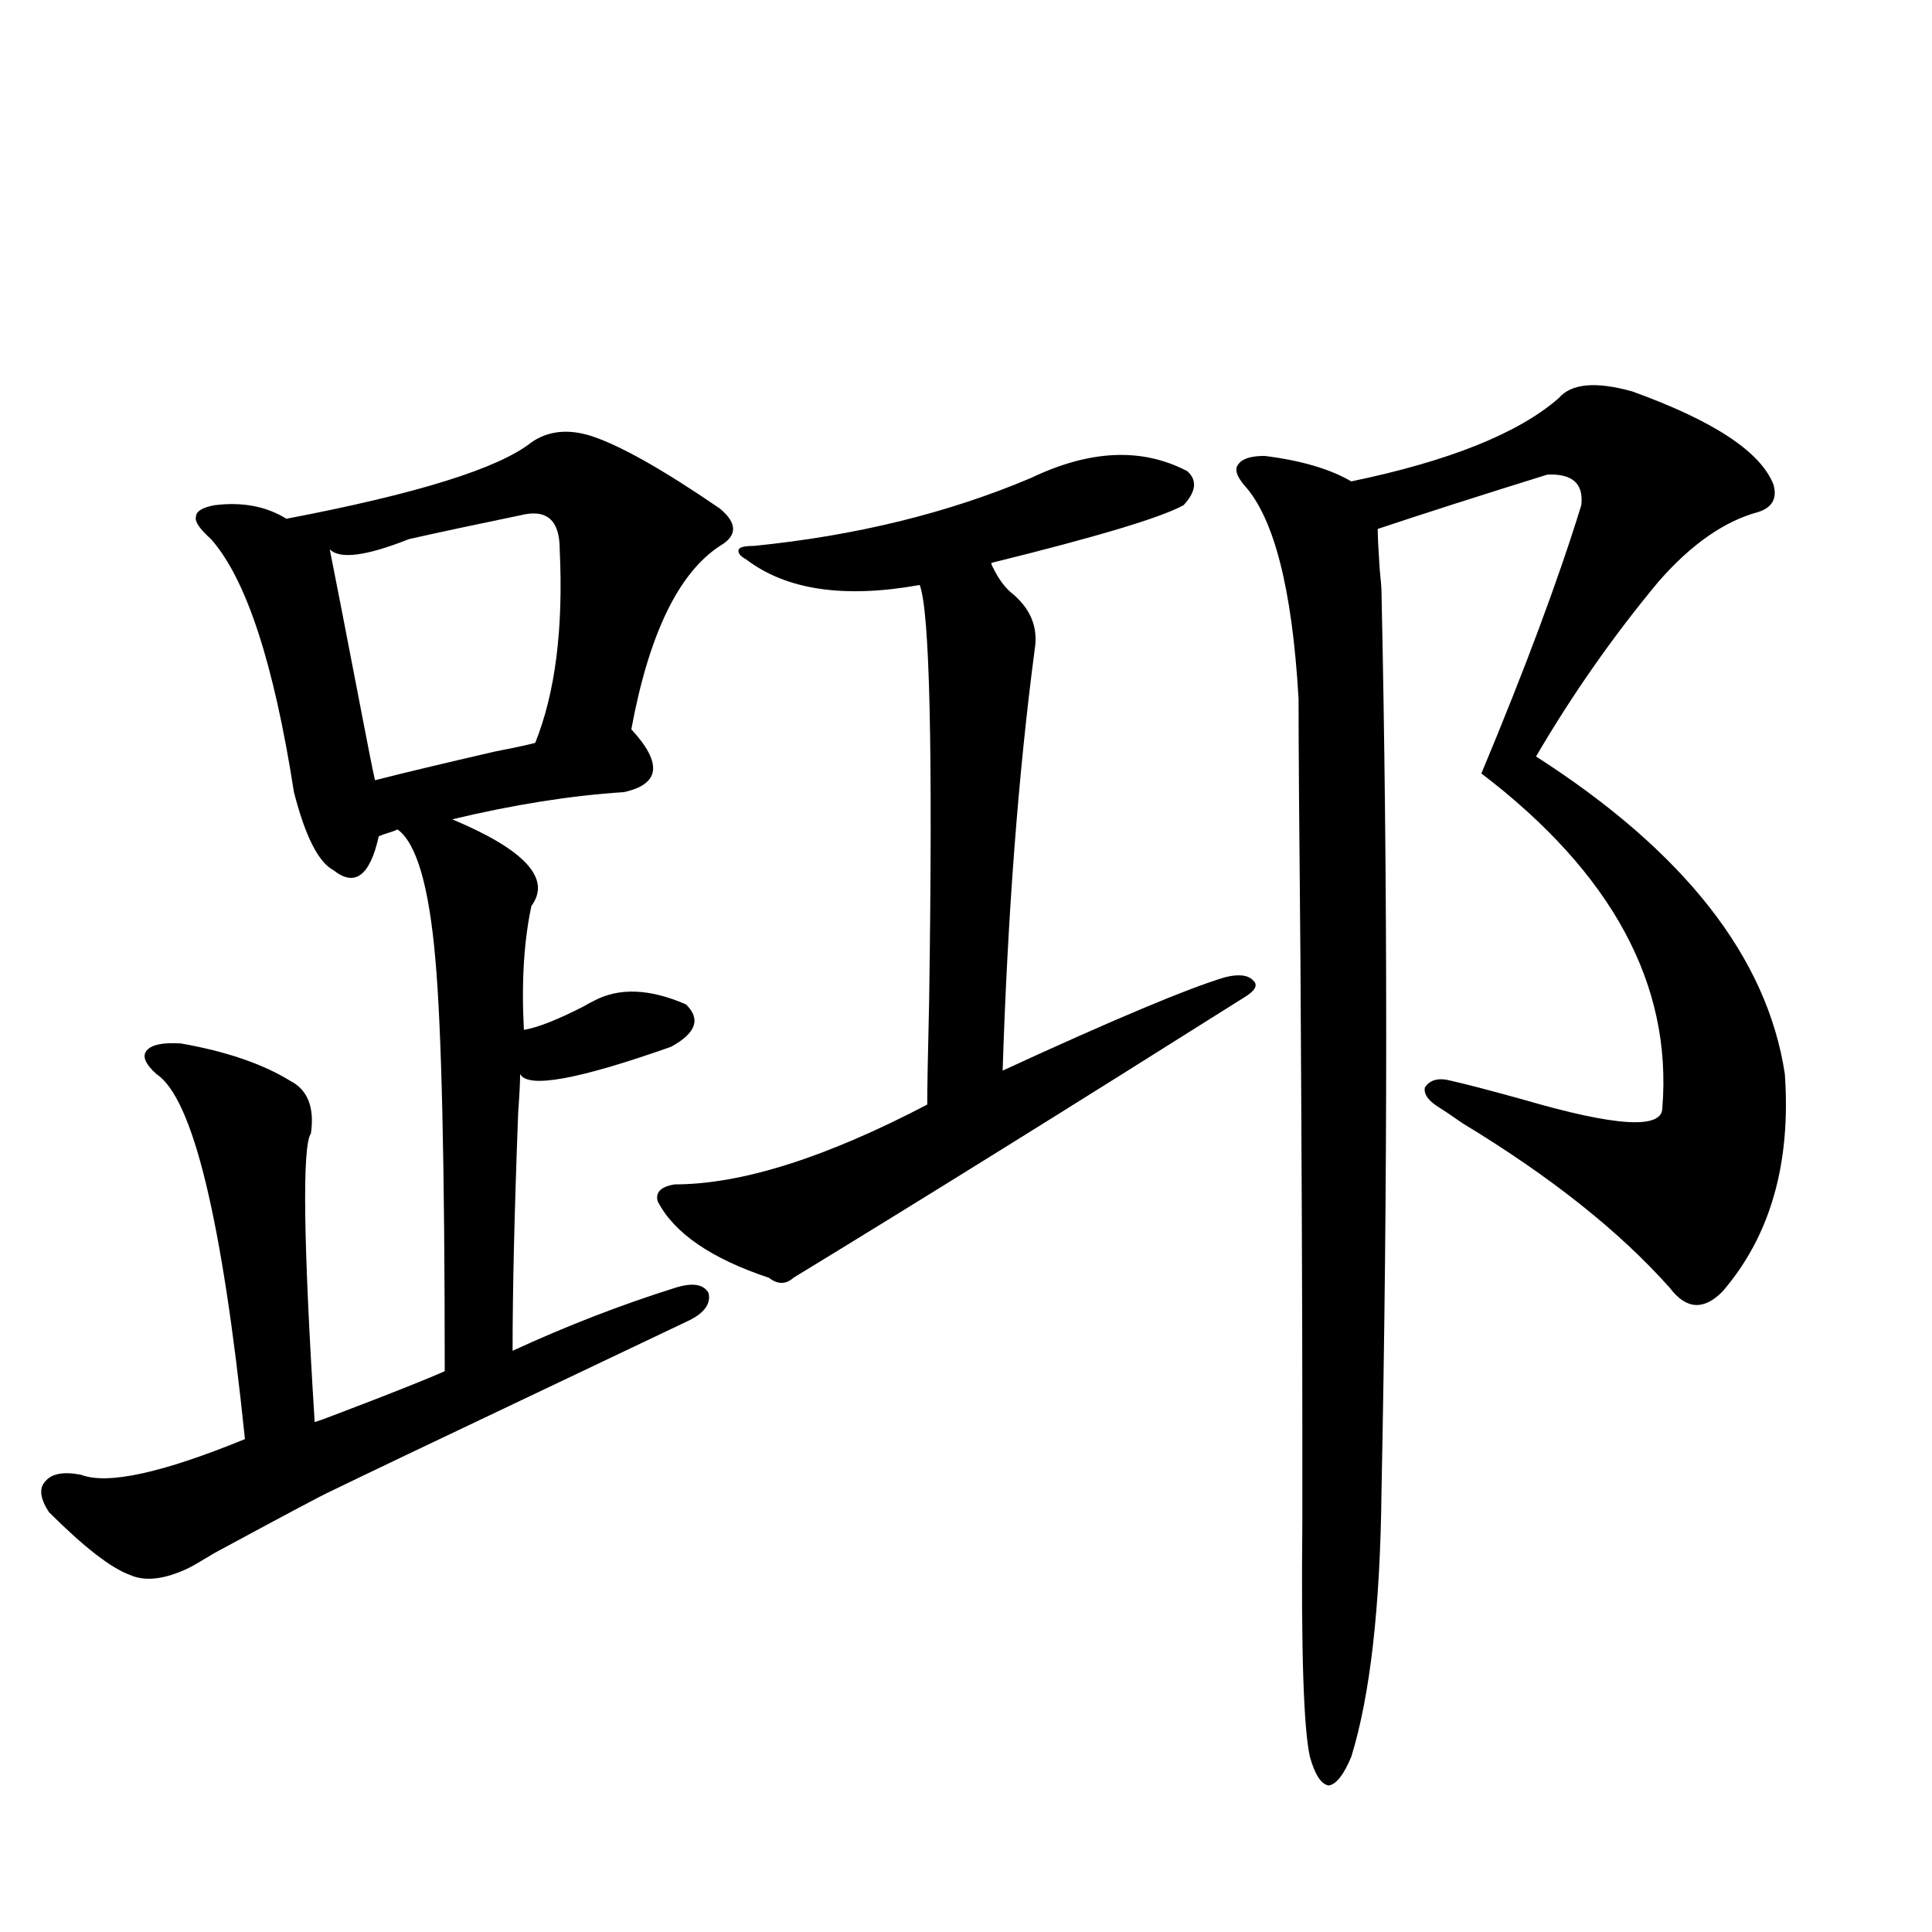
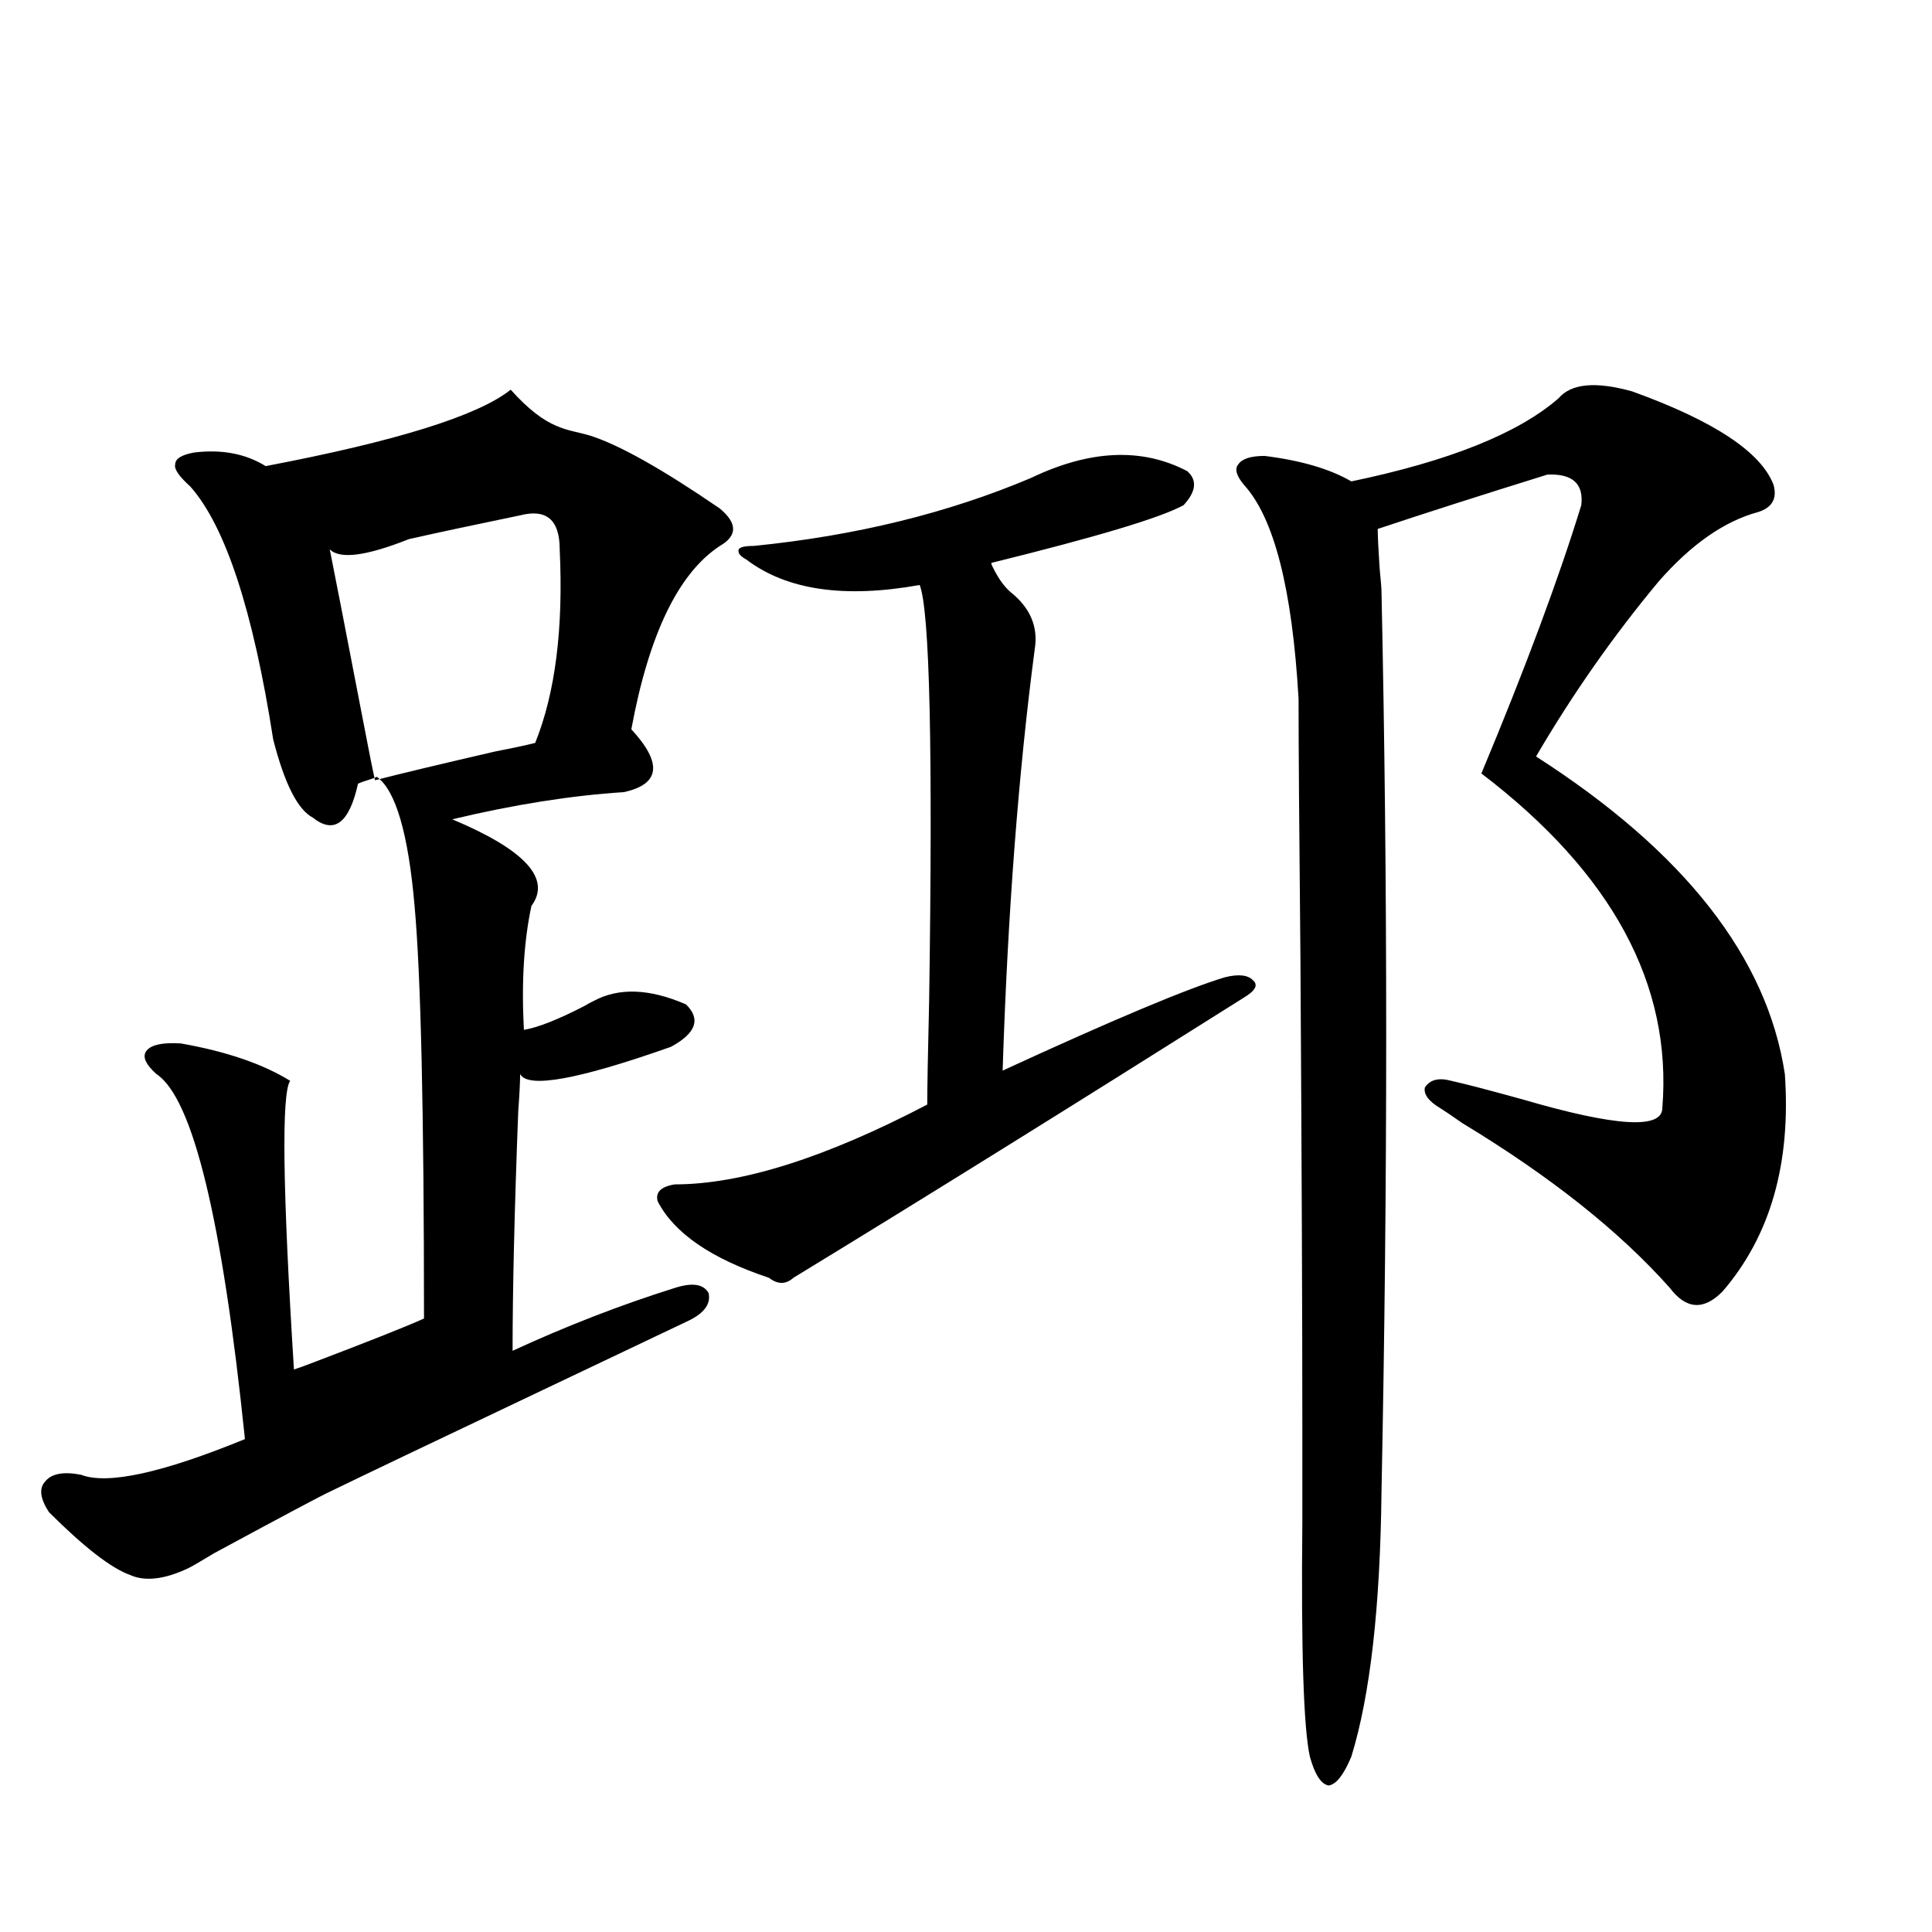
<svg xmlns="http://www.w3.org/2000/svg" version="1.1" id="图层_1" x="0px" y="0px" width="1000px" height="1000px" viewBox="0 0 1000 1000" enable-background="new 0 0 1000 1000" xml:space="preserve">
-   <path d="M305.31,225.438c14.954,4.697,37.393,17.29,67.315,37.793c9.101,7.622,9.101,14.063,0,19.336  c-21.463,14.063-36.752,45.703-45.853,94.922c16.25,17.578,14.954,28.428-3.902,32.52c-27.316,1.758-56.919,6.455-88.778,14.063  c37.713,15.82,51.371,30.762,40.975,44.824c-3.902,18.169-5.213,39.551-3.902,64.16c7.149-1.167,17.561-5.273,31.219-12.305  c1.951-1.167,3.567-2.046,4.878-2.637c13.003-7.031,28.933-6.44,47.804,1.758c7.805,7.622,5.198,14.941-7.805,21.973  c-48.139,17.002-74.145,21.685-78.047,14.063c0,4.106-0.335,10.547-0.976,19.336c-1.951,50.977-2.927,92.285-2.927,123.926  c27.957-12.881,55.929-23.73,83.9-32.52c9.101-2.925,14.954-2.046,17.561,2.637c1.296,5.864-2.606,10.85-11.707,14.941  c-11.066,5.273-34.48,16.411-70.242,33.398c-60.486,28.716-98.534,46.885-114.144,54.492c-3.902,1.758-23.749,12.305-59.511,31.641  c-7.805,4.697-12.362,7.334-13.658,7.91c-12.362,5.864-22.438,7.031-30.243,3.516c-9.756-3.516-23.749-14.351-41.95-32.52  c-4.558-7.031-5.213-12.305-1.951-15.82c3.247-4.092,9.421-5.273,18.536-3.516c13.658,5.273,41.95-0.879,84.876-18.457  c-11.707-113.667-26.996-176.66-45.853-188.965c-5.854-5.273-7.484-9.365-4.878-12.305c2.592-2.925,8.445-4.092,17.561-3.516  c23.414,4.106,42.271,10.547,56.584,19.336c9.101,4.697,12.683,13.774,10.731,27.246c-4.558,6.455-3.902,56.25,1.951,149.414  c1.951-0.576,5.198-1.758,9.756-3.516c29.268-11.123,48.444-18.745,57.56-22.852c0-106.636-1.631-177.827-4.878-213.574  c-3.262-37.49-9.756-59.766-19.512-66.797c-1.311,0.591-2.927,1.182-4.878,1.758c-1.951,0.591-3.582,1.182-4.878,1.758  c-4.558,20.518-12.362,26.367-23.414,17.578c-7.805-4.092-14.634-17.578-20.487-40.43c-10.411-66.797-24.725-110.439-42.926-130.957  c-5.854-5.273-8.46-9.077-7.805-11.426c0-2.925,3.247-4.971,9.756-6.152c14.299-1.758,26.661,0.591,37.072,7.031  c67.636-12.881,109.906-26.064,126.826-39.551C283.512,223.104,293.603,221.922,305.31,225.438z M269.213,266.746  c-22.773,4.697-41.95,8.789-57.56,12.305c-22.118,8.789-35.776,10.547-40.975,5.273c2.592,12.896,8.125,41.309,16.585,85.254  c3.247,17.002,5.519,28.428,6.829,34.277c13.658-3.516,34.466-8.486,62.438-14.941c9.101-1.758,15.93-3.213,20.487-4.395  c10.396-25.776,14.634-59.175,12.683-100.195C289.7,269.095,282.871,263.23,269.213,266.746z M614.57,243.895  c5.198,4.697,4.543,10.547-1.951,17.578c-11.707,6.455-44.877,16.411-99.51,29.883c0,0.591,0.32,1.47,0.976,2.637  c2.592,5.273,5.519,9.38,8.78,12.305c10.396,8.213,14.634,18.169,12.683,29.883c-8.46,64.463-13.993,137.109-16.585,217.969  c57.225-26.367,95.607-42.476,115.119-48.34c7.149-1.758,12.027-1.167,14.634,1.758c2.592,2.349,0.976,5.273-4.878,8.789  c-91.064,57.432-168.776,105.771-233.165,145.02c-3.902,3.516-8.14,3.516-12.683,0c-29.923-9.956-49.114-23.14-57.56-39.551  c-1.311-4.683,1.616-7.607,8.78-8.789c34.466,0,78.047-13.76,130.729-41.309c0-8.198,0.32-26.064,0.976-53.613  c1.951-130.078,0.32-201.846-4.878-215.332c-39.023,7.031-68.946,2.637-89.754-13.184c-3.262-1.758-4.558-3.516-3.902-5.273  c0.641-1.167,3.247-1.758,7.805-1.758c52.682-5.273,100.485-16.987,143.411-35.156C564.16,232.771,591.156,231.59,614.57,243.895z   M806.761,206.102c6.494-7.607,19.177-8.789,38.048-3.516c42.271,15.244,66.66,31.353,73.169,48.34  c1.951,7.031-0.655,11.729-7.805,14.063c-17.561,4.697-34.801,16.699-51.706,36.035c-23.414,28.125-44.557,58.311-63.413,90.527  c76.736,49.219,119.662,104.014,128.777,164.355c3.247,46.294-7.484,83.799-32.194,112.5c-9.756,9.971-18.871,9.38-27.316-1.758  c-26.021-29.292-61.797-57.705-107.314-85.254c-5.854-4.092-9.756-6.729-11.707-7.91c-5.854-3.516-8.46-7.031-7.805-10.547  c2.592-4.092,7.149-5.273,13.658-3.516c7.805,1.758,20.152,4.985,37.072,9.668c48.124,14.063,72.193,15.532,72.193,4.395  c5.198-63.857-26.021-121.577-93.656-173.145c22.759-54.492,39.999-100.771,51.706-138.867c1.296-11.123-4.558-16.396-17.561-15.82  c-35.776,11.138-65.044,20.518-87.803,28.125c0,3.516,0.32,10.259,0.976,20.215c0.641,6.455,0.976,10.547,0.976,12.305  c3.247,150.596,3.247,305.859,0,465.82c-0.655,59.766-5.854,105.469-15.609,137.109c-3.902,9.366-7.805,14.352-11.707,14.941  c-3.902-0.59-7.164-5.575-9.756-14.941c-3.262-14.652-4.558-55.082-3.902-121.289c0-22.261,0-39.551,0-51.855  c0-55.068-0.335-134.761-0.976-239.063c-0.655-67.373-0.976-112.5-0.976-135.352c-3.262-56.826-12.683-93.74-28.292-110.742  c-3.902-4.683-4.878-8.198-2.927-10.547c1.951-2.925,6.494-4.395,13.658-4.395c18.856,2.349,33.811,6.743,44.877,13.184  C750.177,238.621,785.938,224.271,806.761,206.102z" />
+   <path d="M305.31,225.438c14.954,4.697,37.393,17.29,67.315,37.793c9.101,7.622,9.101,14.063,0,19.336  c-21.463,14.063-36.752,45.703-45.853,94.922c16.25,17.578,14.954,28.428-3.902,32.52c-27.316,1.758-56.919,6.455-88.778,14.063  c37.713,15.82,51.371,30.762,40.975,44.824c-3.902,18.169-5.213,39.551-3.902,64.16c7.149-1.167,17.561-5.273,31.219-12.305  c1.951-1.167,3.567-2.046,4.878-2.637c13.003-7.031,28.933-6.44,47.804,1.758c7.805,7.622,5.198,14.941-7.805,21.973  c-48.139,17.002-74.145,21.685-78.047,14.063c0,4.106-0.335,10.547-0.976,19.336c-1.951,50.977-2.927,92.285-2.927,123.926  c27.957-12.881,55.929-23.73,83.9-32.52c9.101-2.925,14.954-2.046,17.561,2.637c1.296,5.864-2.606,10.85-11.707,14.941  c-11.066,5.273-34.48,16.411-70.242,33.398c-60.486,28.716-98.534,46.885-114.144,54.492c-3.902,1.758-23.749,12.305-59.511,31.641  c-7.805,4.697-12.362,7.334-13.658,7.91c-12.362,5.864-22.438,7.031-30.243,3.516c-9.756-3.516-23.749-14.351-41.95-32.52  c-4.558-7.031-5.213-12.305-1.951-15.82c3.247-4.092,9.421-5.273,18.536-3.516c13.658,5.273,41.95-0.879,84.876-18.457  c-11.707-113.667-26.996-176.66-45.853-188.965c-5.854-5.273-7.484-9.365-4.878-12.305c2.592-2.925,8.445-4.092,17.561-3.516  c23.414,4.106,42.271,10.547,56.584,19.336c-4.558,6.455-3.902,56.25,1.951,149.414  c1.951-0.576,5.198-1.758,9.756-3.516c29.268-11.123,48.444-18.745,57.56-22.852c0-106.636-1.631-177.827-4.878-213.574  c-3.262-37.49-9.756-59.766-19.512-66.797c-1.311,0.591-2.927,1.182-4.878,1.758c-1.951,0.591-3.582,1.182-4.878,1.758  c-4.558,20.518-12.362,26.367-23.414,17.578c-7.805-4.092-14.634-17.578-20.487-40.43c-10.411-66.797-24.725-110.439-42.926-130.957  c-5.854-5.273-8.46-9.077-7.805-11.426c0-2.925,3.247-4.971,9.756-6.152c14.299-1.758,26.661,0.591,37.072,7.031  c67.636-12.881,109.906-26.064,126.826-39.551C283.512,223.104,293.603,221.922,305.31,225.438z M269.213,266.746  c-22.773,4.697-41.95,8.789-57.56,12.305c-22.118,8.789-35.776,10.547-40.975,5.273c2.592,12.896,8.125,41.309,16.585,85.254  c3.247,17.002,5.519,28.428,6.829,34.277c13.658-3.516,34.466-8.486,62.438-14.941c9.101-1.758,15.93-3.213,20.487-4.395  c10.396-25.776,14.634-59.175,12.683-100.195C289.7,269.095,282.871,263.23,269.213,266.746z M614.57,243.895  c5.198,4.697,4.543,10.547-1.951,17.578c-11.707,6.455-44.877,16.411-99.51,29.883c0,0.591,0.32,1.47,0.976,2.637  c2.592,5.273,5.519,9.38,8.78,12.305c10.396,8.213,14.634,18.169,12.683,29.883c-8.46,64.463-13.993,137.109-16.585,217.969  c57.225-26.367,95.607-42.476,115.119-48.34c7.149-1.758,12.027-1.167,14.634,1.758c2.592,2.349,0.976,5.273-4.878,8.789  c-91.064,57.432-168.776,105.771-233.165,145.02c-3.902,3.516-8.14,3.516-12.683,0c-29.923-9.956-49.114-23.14-57.56-39.551  c-1.311-4.683,1.616-7.607,8.78-8.789c34.466,0,78.047-13.76,130.729-41.309c0-8.198,0.32-26.064,0.976-53.613  c1.951-130.078,0.32-201.846-4.878-215.332c-39.023,7.031-68.946,2.637-89.754-13.184c-3.262-1.758-4.558-3.516-3.902-5.273  c0.641-1.167,3.247-1.758,7.805-1.758c52.682-5.273,100.485-16.987,143.411-35.156C564.16,232.771,591.156,231.59,614.57,243.895z   M806.761,206.102c6.494-7.607,19.177-8.789,38.048-3.516c42.271,15.244,66.66,31.353,73.169,48.34  c1.951,7.031-0.655,11.729-7.805,14.063c-17.561,4.697-34.801,16.699-51.706,36.035c-23.414,28.125-44.557,58.311-63.413,90.527  c76.736,49.219,119.662,104.014,128.777,164.355c3.247,46.294-7.484,83.799-32.194,112.5c-9.756,9.971-18.871,9.38-27.316-1.758  c-26.021-29.292-61.797-57.705-107.314-85.254c-5.854-4.092-9.756-6.729-11.707-7.91c-5.854-3.516-8.46-7.031-7.805-10.547  c2.592-4.092,7.149-5.273,13.658-3.516c7.805,1.758,20.152,4.985,37.072,9.668c48.124,14.063,72.193,15.532,72.193,4.395  c5.198-63.857-26.021-121.577-93.656-173.145c22.759-54.492,39.999-100.771,51.706-138.867c1.296-11.123-4.558-16.396-17.561-15.82  c-35.776,11.138-65.044,20.518-87.803,28.125c0,3.516,0.32,10.259,0.976,20.215c0.641,6.455,0.976,10.547,0.976,12.305  c3.247,150.596,3.247,305.859,0,465.82c-0.655,59.766-5.854,105.469-15.609,137.109c-3.902,9.366-7.805,14.352-11.707,14.941  c-3.902-0.59-7.164-5.575-9.756-14.941c-3.262-14.652-4.558-55.082-3.902-121.289c0-22.261,0-39.551,0-51.855  c0-55.068-0.335-134.761-0.976-239.063c-0.655-67.373-0.976-112.5-0.976-135.352c-3.262-56.826-12.683-93.74-28.292-110.742  c-3.902-4.683-4.878-8.198-2.927-10.547c1.951-2.925,6.494-4.395,13.658-4.395c18.856,2.349,33.811,6.743,44.877,13.184  C750.177,238.621,785.938,224.271,806.761,206.102z" />
</svg>